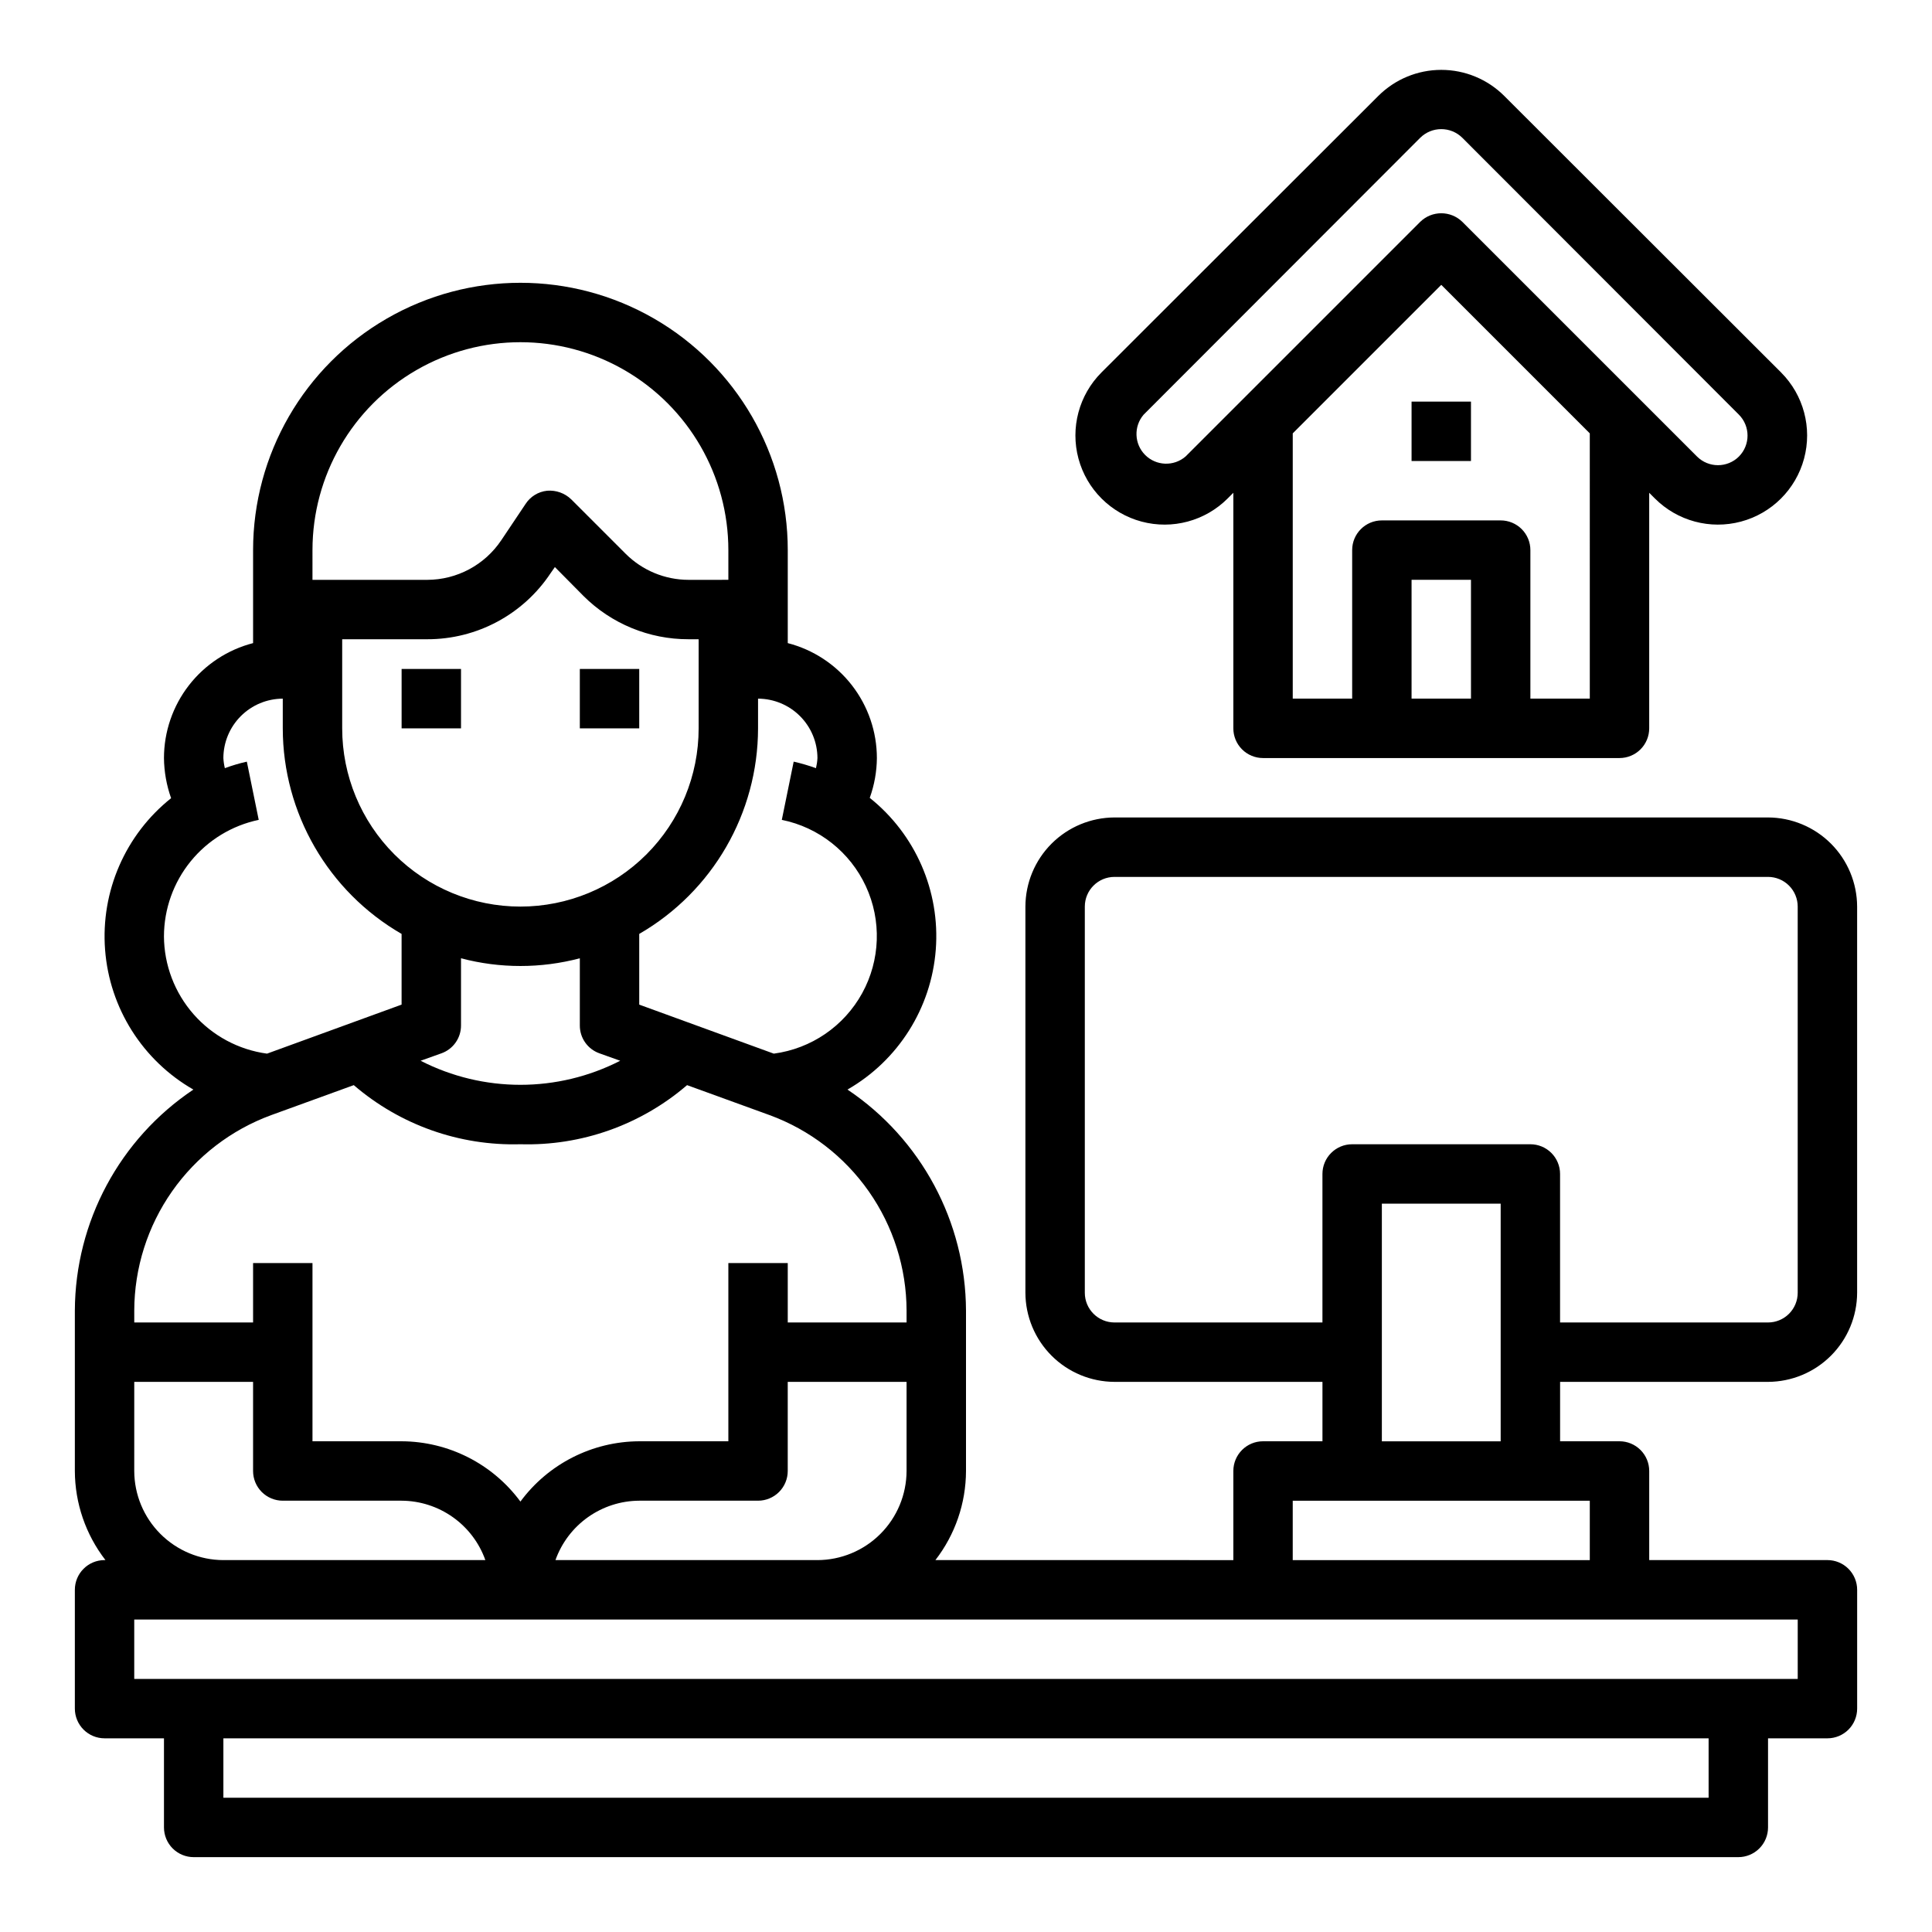
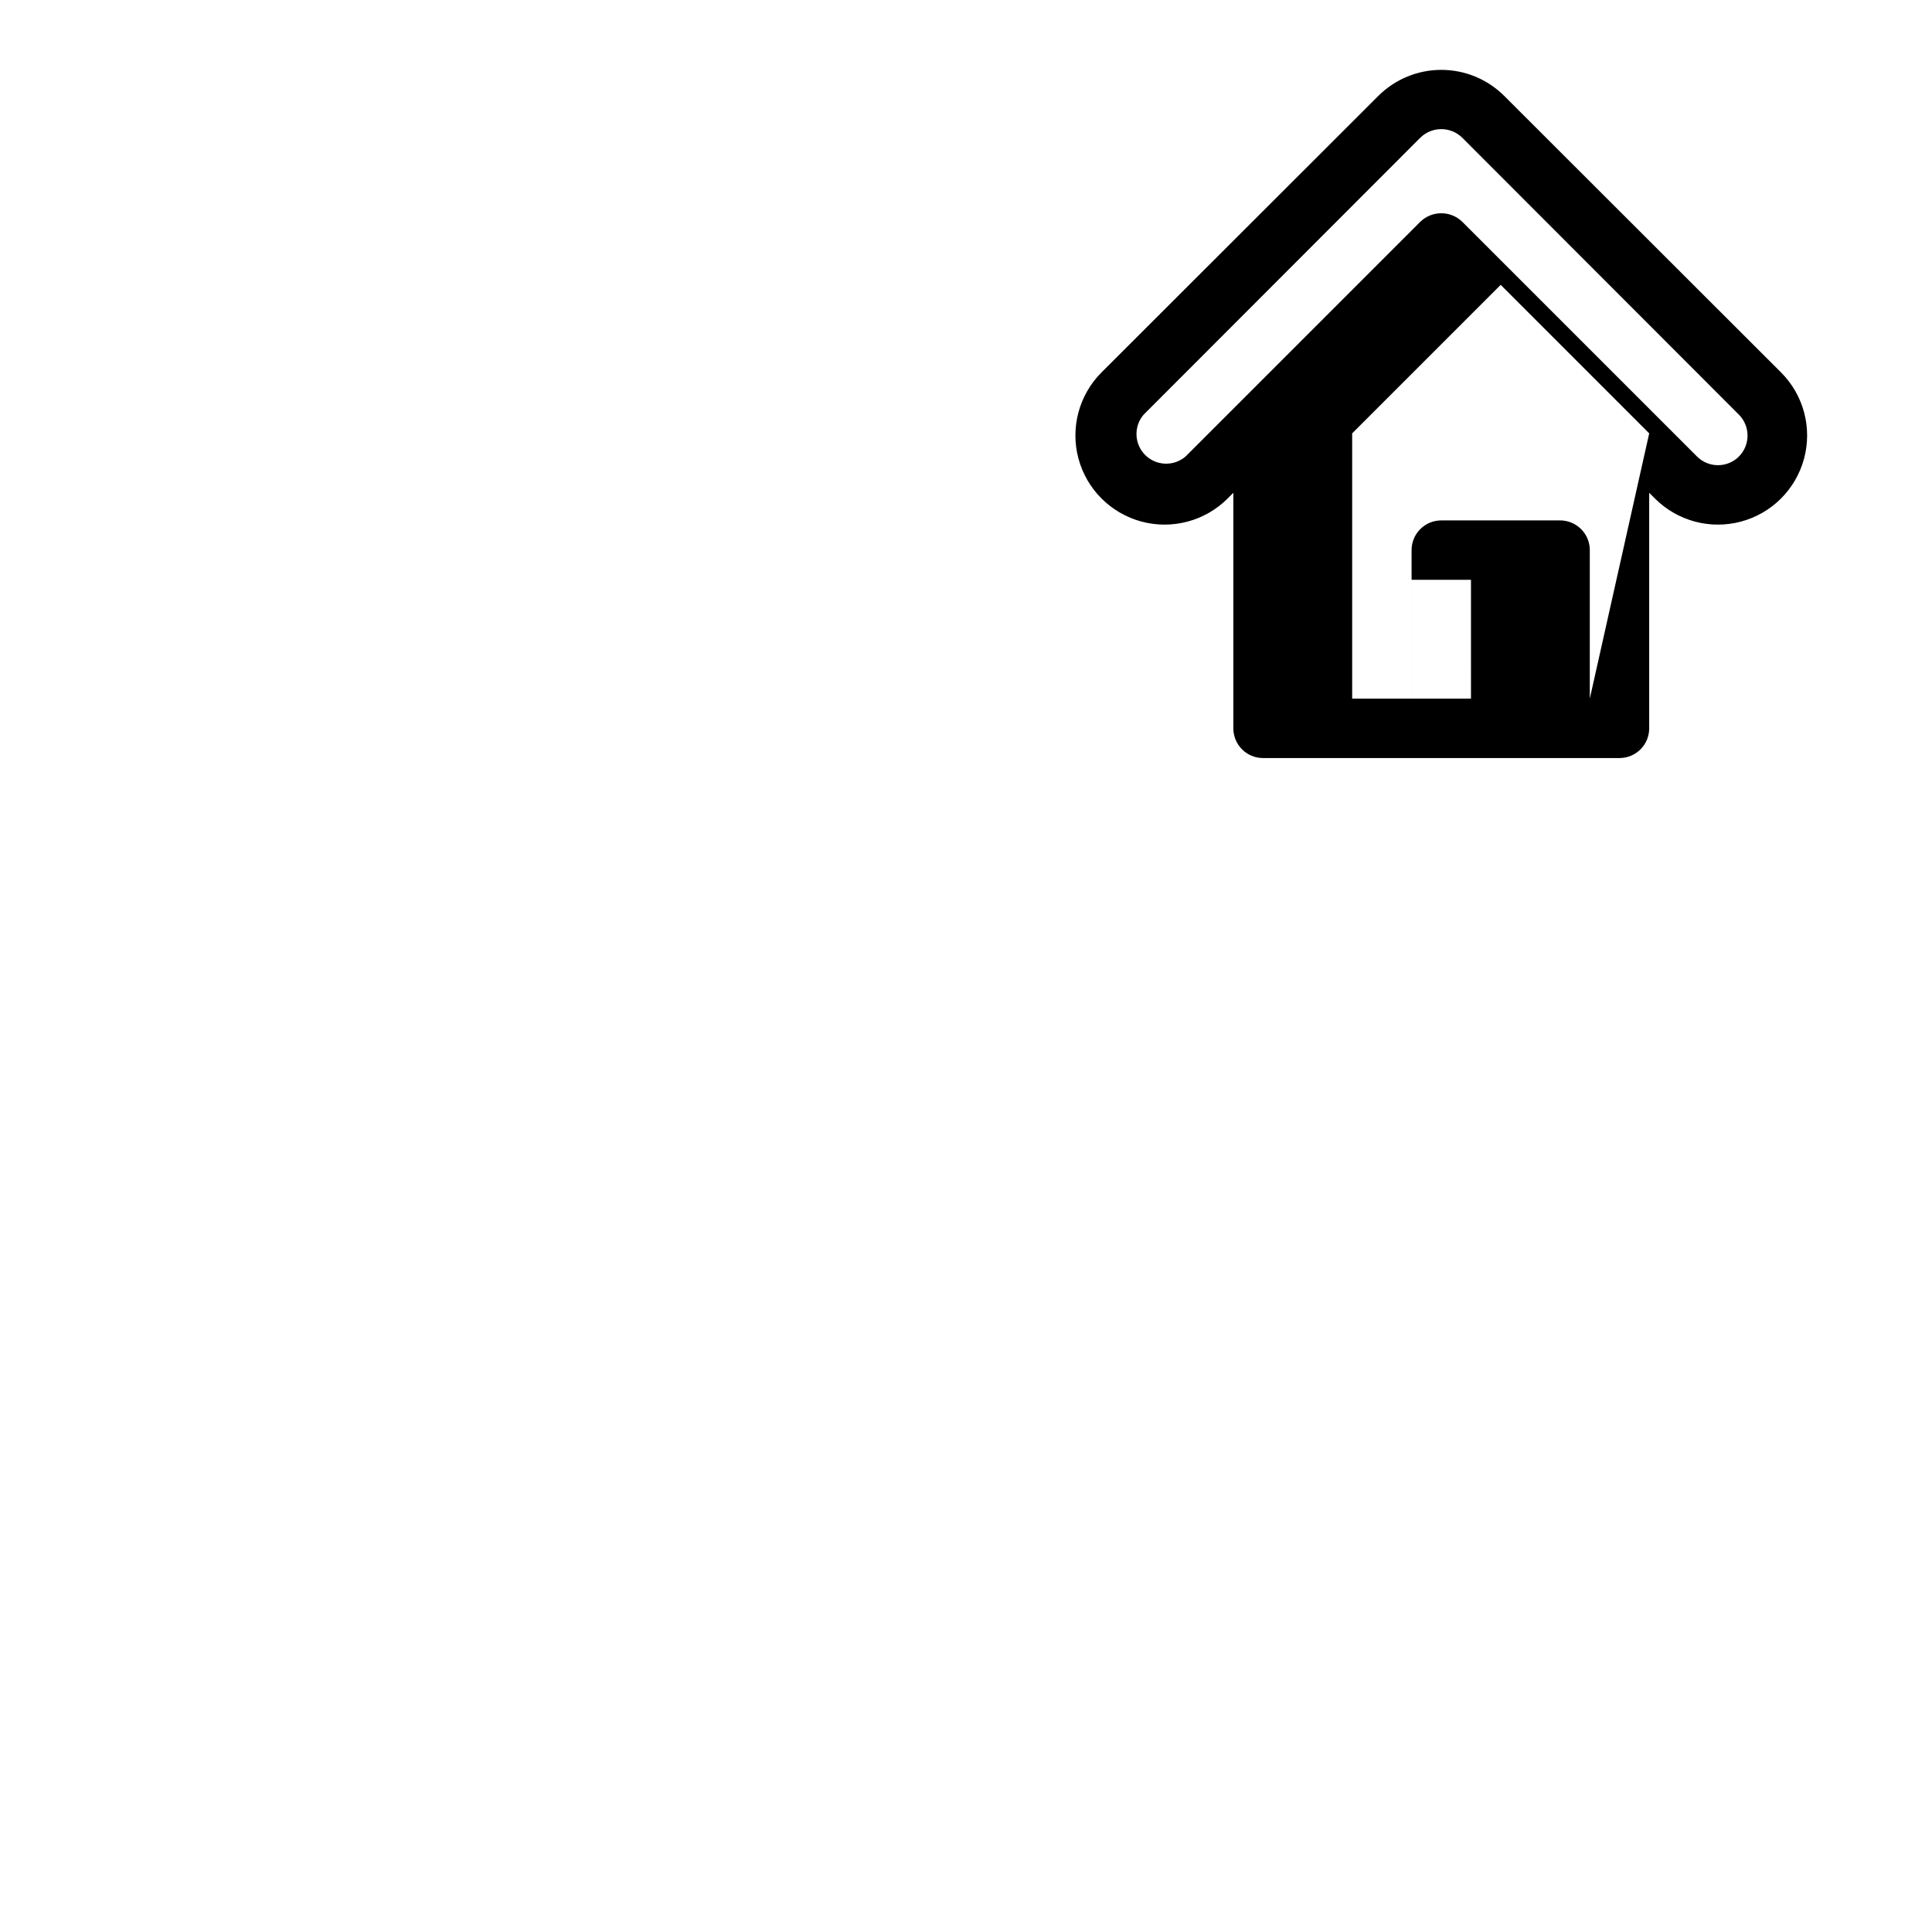
<svg xmlns="http://www.w3.org/2000/svg" fill="#000000" width="800px" height="800px" version="1.1" viewBox="144 144 512 512">
  <g>
-     <path d="m612.54 510.21c6.258-0.02 12.254-2.512 16.68-6.938 4.422-4.426 6.918-10.422 6.938-16.68v-102.34c-0.02-6.258-2.516-12.254-6.938-16.68-4.426-4.422-10.422-6.918-16.68-6.938h-173.18c-6.258 0.02-12.254 2.516-16.68 6.938-4.426 4.426-6.918 10.422-6.938 16.68v102.34c0.02 6.258 2.512 12.254 6.938 16.68 4.426 4.426 10.422 6.918 16.68 6.938h55.105v15.742h-15.746c-4.348 0-7.871 3.527-7.871 7.875v23.617l-78.957-0.004c5.234-6.762 8.086-15.062 8.109-23.613v-42.512c-0.098-23.523-11.867-45.469-31.41-58.566 13.457-7.727 22.223-21.613 23.402-37.09 1.184-15.473-5.371-30.531-17.5-40.215 1.219-3.383 1.859-6.949 1.891-10.547-0.004-6.977-2.328-13.754-6.602-19.27-4.273-5.512-10.258-9.453-17.016-11.195v-24.641c0-25.309-13.504-48.699-35.422-61.355-21.922-12.656-48.93-12.656-70.852 0-21.918 12.656-35.422 36.047-35.422 61.355v24.641c-6.754 1.742-12.742 5.684-17.016 11.195-4.273 5.516-6.594 12.293-6.602 19.27 0.039 3.621 0.68 7.215 1.891 10.629-12.129 9.664-18.68 24.711-17.496 40.172 1.18 15.465 9.945 29.34 23.398 37.051-19.543 13.098-31.312 35.043-31.41 58.566v42.512c0.027 8.551 2.875 16.852 8.109 23.613h-0.234c-4.348 0-7.875 3.527-7.875 7.875v31.488c0 2.086 0.832 4.09 2.309 5.566 1.477 1.473 3.477 2.305 5.566 2.305h15.742v23.617c0 2.086 0.832 4.09 2.305 5.566 1.477 1.473 3.481 2.305 5.566 2.305h409.35c2.086 0 4.09-0.832 5.566-2.305 1.477-1.477 2.305-3.481 2.305-5.566v-23.617h15.746c2.086 0 4.09-0.832 5.566-2.305 1.473-1.477 2.305-3.481 2.305-5.566v-31.488c0-2.09-0.832-4.09-2.305-5.566-1.477-1.477-3.481-2.309-5.566-2.309h-47.234v-23.613c0-2.09-0.828-4.09-2.305-5.566-1.477-1.477-3.481-2.309-5.566-2.309h-15.746v-15.742zm-267.65-181.06c4.172 0.016 8.168 1.676 11.117 4.625 2.953 2.953 4.613 6.949 4.625 11.121-0.047 0.902-0.18 1.797-0.391 2.676-1.934-0.695-3.902-1.273-5.906-1.73l-3.148 15.43c9.797 1.984 18.062 8.512 22.27 17.582 4.203 9.066 3.84 19.594-0.973 28.355-4.816 8.758-13.512 14.703-23.422 16.016l-35.66-12.992v-18.734c19.461-11.242 31.457-32 31.488-54.473zm-42.035 93.992 5.512 1.969h-0.004c-16.609 8.504-36.289 8.504-52.898 0l5.512-1.969c3.129-1.109 5.211-4.078 5.195-7.398v-17.789c10.316 2.727 21.168 2.727 31.488 0v17.789c-0.02 3.32 2.066 6.289 5.195 7.398zm-20.941-38.887c-12.527 0-24.539-4.977-33.398-13.832-8.855-8.859-13.832-20.871-13.832-33.398v-23.617h22.516-0.004c13.176 0.031 25.48-6.566 32.75-17.555l1.102-1.574 7.559 7.637h-0.004c7.394 7.379 17.422 11.516 27.867 11.492h2.676v23.617c0 12.527-4.973 24.539-13.832 33.398-8.859 8.855-20.871 13.832-33.398 13.832zm-55.105-94.465c0-19.688 10.504-37.879 27.555-47.719 17.047-9.844 38.055-9.844 55.102 0 17.051 9.84 27.555 28.031 27.555 47.719v7.871l-10.551 0.004c-6.262-0.008-12.262-2.5-16.688-6.93l-14.406-14.406c-1.699-1.641-4.019-2.473-6.375-2.281-2.356 0.246-4.469 1.547-5.746 3.543l-6.375 9.523h-0.004c-4.383 6.586-11.77 10.543-19.68 10.551h-30.387zm-39.359 102.34c0.016-7.242 2.516-14.258 7.09-19.879 4.57-5.617 10.934-9.492 18.023-10.977l-3.148-15.43c-1.98 0.445-3.926 1.023-5.828 1.73-0.211-0.879-0.344-1.773-0.391-2.676 0.012-4.172 1.676-8.168 4.625-11.121 2.949-2.949 6.945-4.609 11.117-4.625v7.875c0.031 22.473 12.031 43.23 31.488 54.473v18.734l-35.66 12.992c-7.535-1.02-14.453-4.731-19.469-10.441-5.019-5.715-7.809-13.051-7.848-20.656zm-7.871 99.188c0.031-11.305 3.527-22.332 10.016-31.594 6.488-9.258 15.656-16.309 26.273-20.203l21.883-7.949h0.004c12.25 10.543 28 16.133 44.16 15.664 16.16 0.469 31.91-5.121 44.164-15.664l21.883 7.949c10.617 3.894 19.785 10.945 26.273 20.203 6.488 9.262 9.984 20.289 10.016 31.594v3.148h-31.488v-15.742h-15.742v47.23h-23.617c-12.434 0.051-24.109 5.977-31.488 15.98-7.379-10.004-19.055-15.93-31.488-15.98h-23.617v-47.23h-15.742v15.742h-31.488zm204.67 18.895v23.617c-0.02 6.258-2.512 12.254-6.938 16.676-4.426 4.426-10.422 6.922-16.68 6.938h-69.43c1.633-4.586 4.641-8.559 8.613-11.375 3.973-2.816 8.715-4.344 13.586-4.367h31.488c2.086 0 4.09-0.828 5.566-2.305 1.477-1.477 2.305-3.481 2.305-5.566v-23.617zm-204.67 0h31.488v23.617c0 2.086 0.828 4.09 2.305 5.566s3.481 2.305 5.566 2.305h31.488c4.871 0.023 9.613 1.551 13.586 4.367s6.981 6.789 8.613 11.375h-69.43c-6.258-0.016-12.254-2.512-16.68-6.938-4.426-4.422-6.918-10.418-6.938-16.676zm417.22 110.21h-393.6v-15.742h393.6zm23.617-47.23v15.742h-440.84v-15.742zm-55.105-31.488v15.742h-78.723v-15.742zm-55.105-15.742v-62.977h31.488v62.977zm39.359-78.719-47.23-0.004c-4.348 0-7.875 3.523-7.875 7.871v39.359h-55.102c-4.348 0-7.871-3.523-7.871-7.871v-102.34c0-4.348 3.523-7.871 7.871-7.871h173.18c2.09 0 4.09 0.828 5.566 2.305s2.305 3.481 2.305 5.566v102.34c0 2.09-0.828 4.09-2.305 5.566s-3.477 2.305-5.566 2.305h-55.105v-39.359c0-2.086-0.828-4.09-2.305-5.566-1.477-1.477-3.477-2.305-5.566-2.305z" />
-     <path d="m250.43 321.28h15.742v15.742h-15.742z" />
-     <path d="m297.66 321.28h15.742v15.742h-15.742z" />
-     <path d="m616.01 242.71-73.367-73.289c-4.43-4.422-10.43-6.906-16.691-6.906-6.258 0-12.258 2.484-16.688 6.906l-73.367 73.289c-5.961 5.977-8.281 14.68-6.09 22.832 2.195 8.152 8.574 14.512 16.73 16.688s16.855-0.164 22.816-6.141l1.496-1.496v62.426c0 2.086 0.828 4.09 2.305 5.566 1.477 1.477 3.481 2.305 5.566 2.305h94.465c2.086 0 4.09-0.828 5.566-2.305 1.477-1.477 2.305-3.481 2.305-5.566v-62.426l1.496 1.496c5.961 5.977 14.66 8.316 22.816 6.141s14.535-8.535 16.727-16.688c2.195-8.152-0.125-16.855-6.086-22.832zm-82.184 86.434h-15.746v-31.484h15.742zm31.488 0h-15.746v-39.359c0-2.086-0.828-4.09-2.305-5.566-1.477-1.477-3.481-2.305-5.566-2.305h-31.488c-4.348 0-7.871 3.523-7.871 7.871v39.359h-15.746v-70.297l39.359-39.359 39.359 39.359zm39.516-64.156c-3.07 3.055-8.027 3.055-11.098 0l-62.188-62.188h-0.004c-3.102-3.043-8.074-3.043-11.176 0l-62.188 62.188h-0.004c-3.121 2.676-7.777 2.496-10.688-0.41-2.906-2.91-3.086-7.566-0.41-10.688l73.289-73.367c3.094-3.07 8.082-3.07 11.176 0l73.289 73.367c3.051 3.07 3.051 8.027 0 11.098z" />
-     <path d="m518.08 250.43h15.742v15.742h-15.742z" />
+     <path d="m616.01 242.71-73.367-73.289c-4.43-4.422-10.43-6.906-16.691-6.906-6.258 0-12.258 2.484-16.688 6.906l-73.367 73.289c-5.961 5.977-8.281 14.68-6.09 22.832 2.195 8.152 8.574 14.512 16.73 16.688s16.855-0.164 22.816-6.141l1.496-1.496v62.426c0 2.086 0.828 4.09 2.305 5.566 1.477 1.477 3.481 2.305 5.566 2.305h94.465c2.086 0 4.09-0.828 5.566-2.305 1.477-1.477 2.305-3.481 2.305-5.566v-62.426l1.496 1.496c5.961 5.977 14.66 8.316 22.816 6.141s14.535-8.535 16.727-16.688c2.195-8.152-0.125-16.855-6.086-22.832zm-82.184 86.434h-15.746v-31.484h15.742zm31.488 0v-39.359c0-2.086-0.828-4.09-2.305-5.566-1.477-1.477-3.481-2.305-5.566-2.305h-31.488c-4.348 0-7.871 3.523-7.871 7.871v39.359h-15.746v-70.297l39.359-39.359 39.359 39.359zm39.516-64.156c-3.07 3.055-8.027 3.055-11.098 0l-62.188-62.188h-0.004c-3.102-3.043-8.074-3.043-11.176 0l-62.188 62.188h-0.004c-3.121 2.676-7.777 2.496-10.688-0.41-2.906-2.91-3.086-7.566-0.41-10.688l73.289-73.367c3.094-3.07 8.082-3.07 11.176 0l73.289 73.367c3.051 3.07 3.051 8.027 0 11.098z" />
  </g>
</svg>